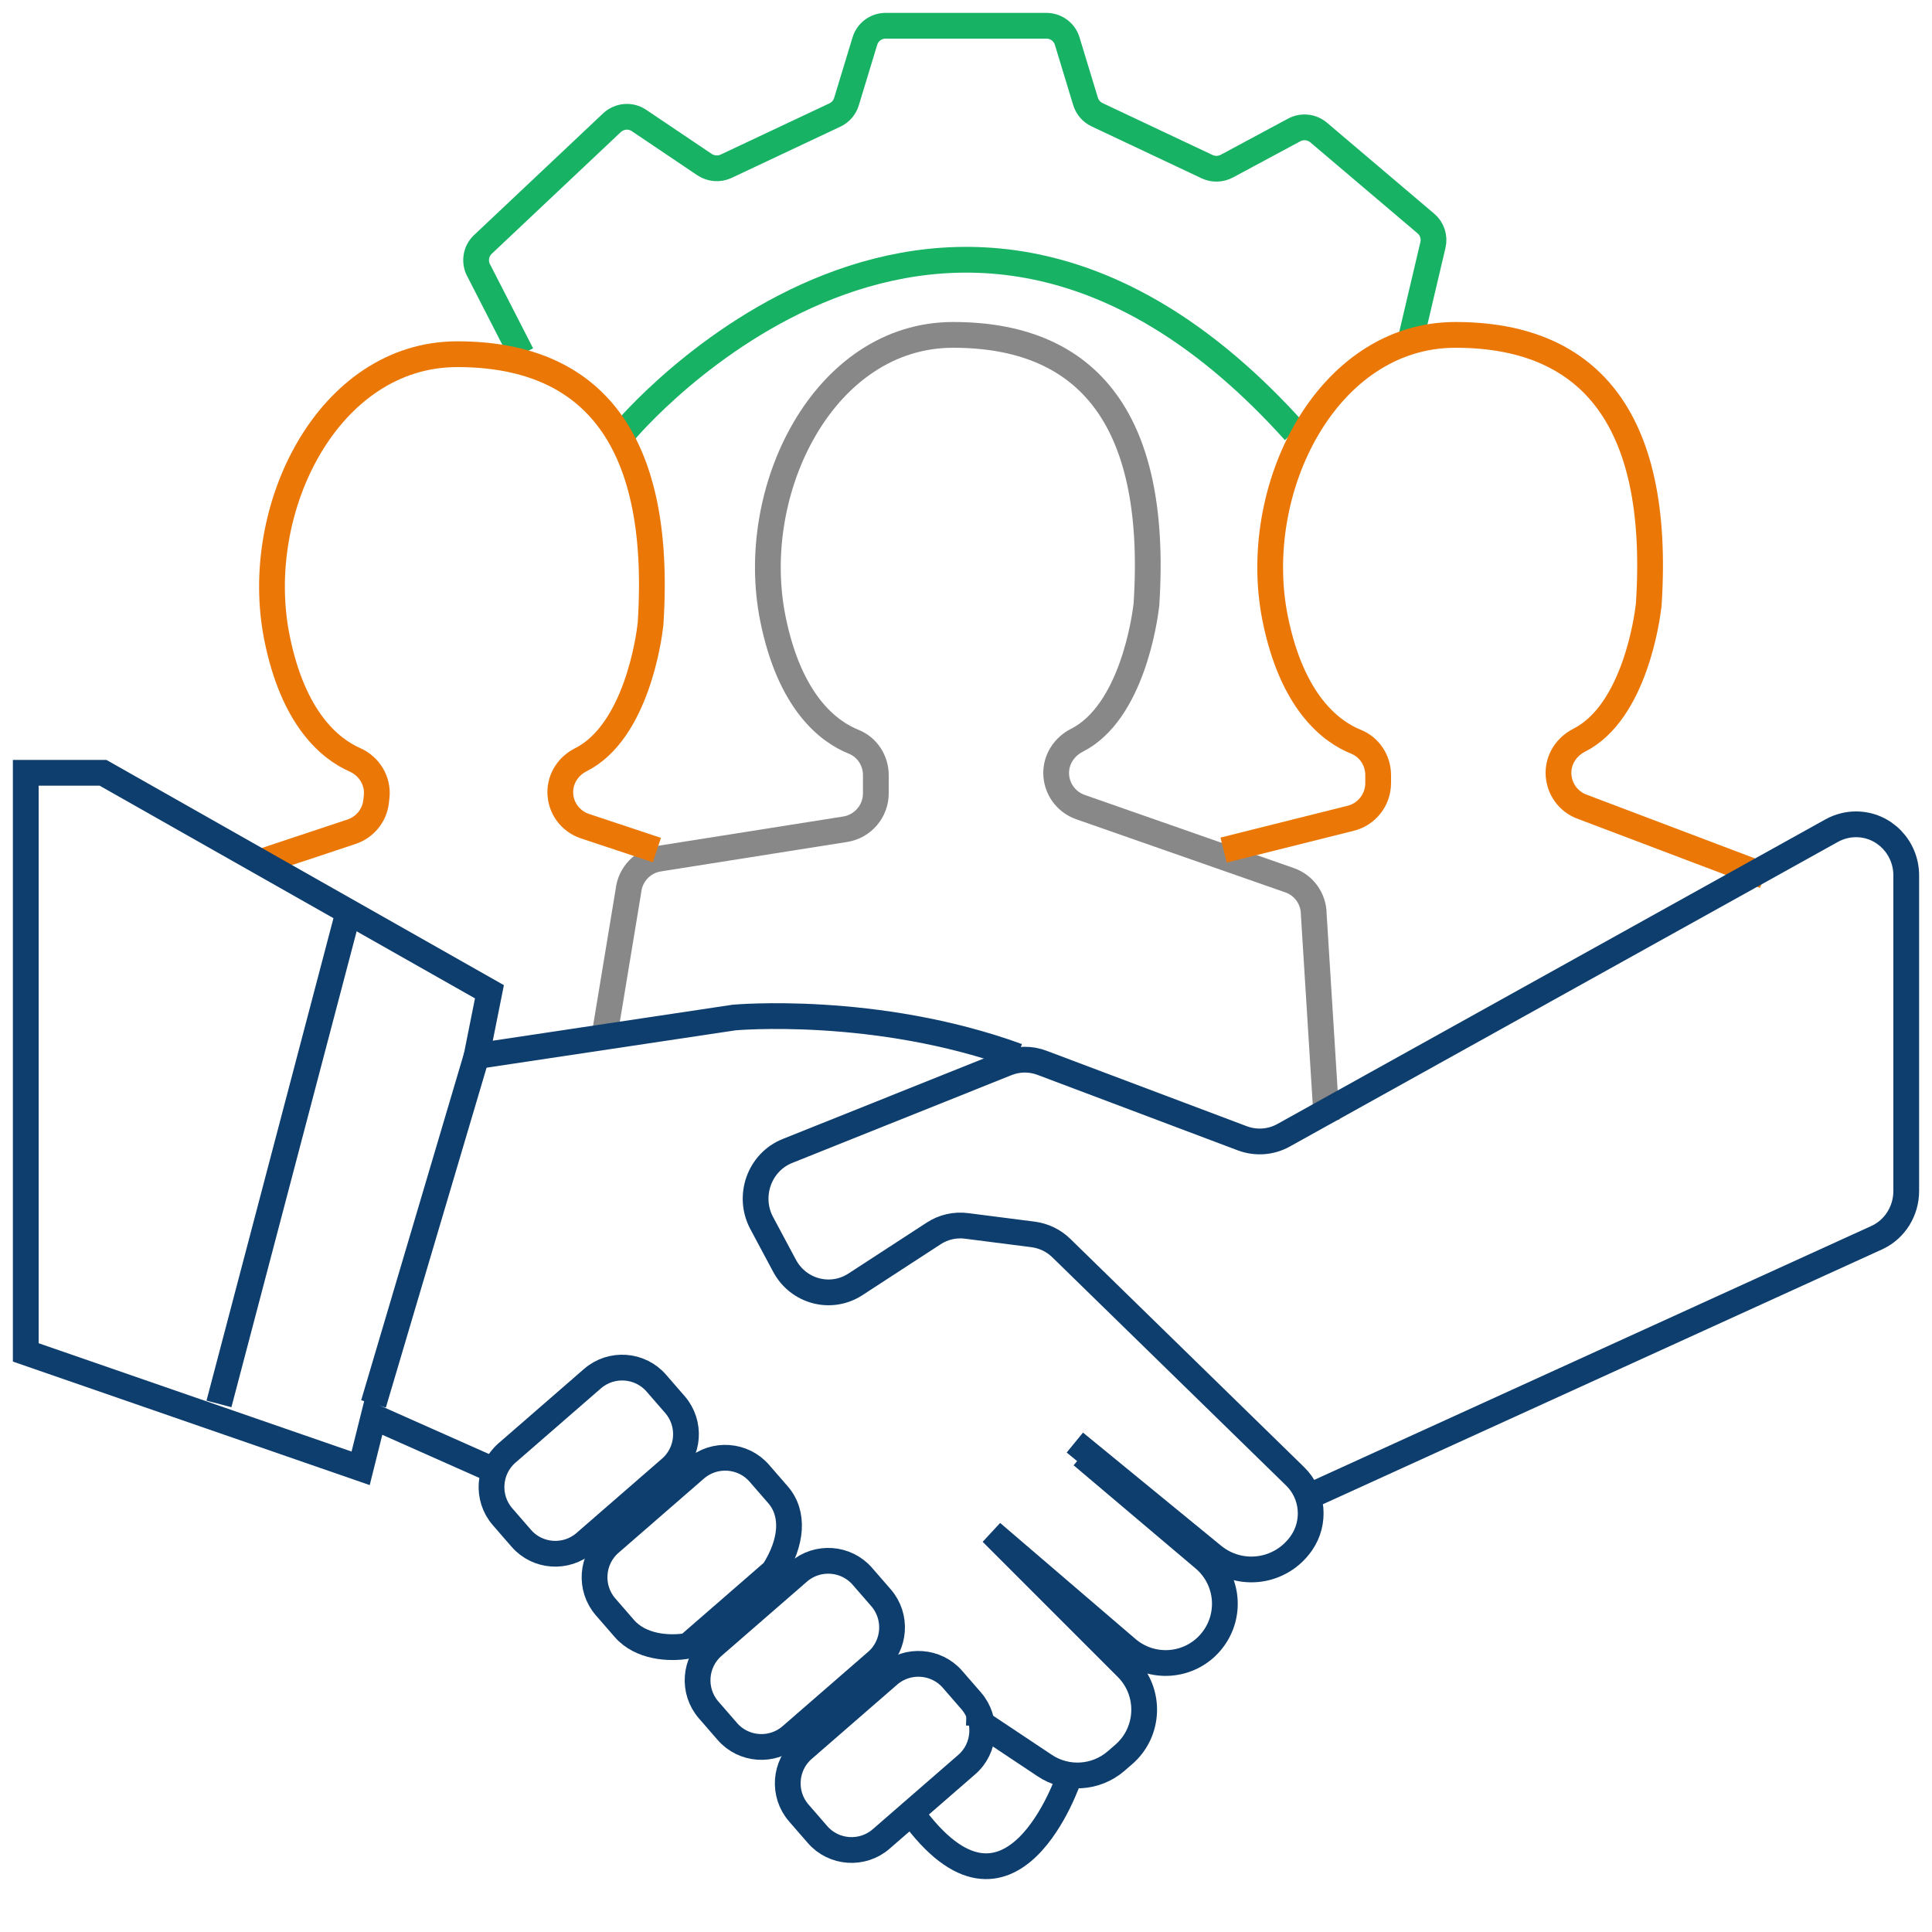
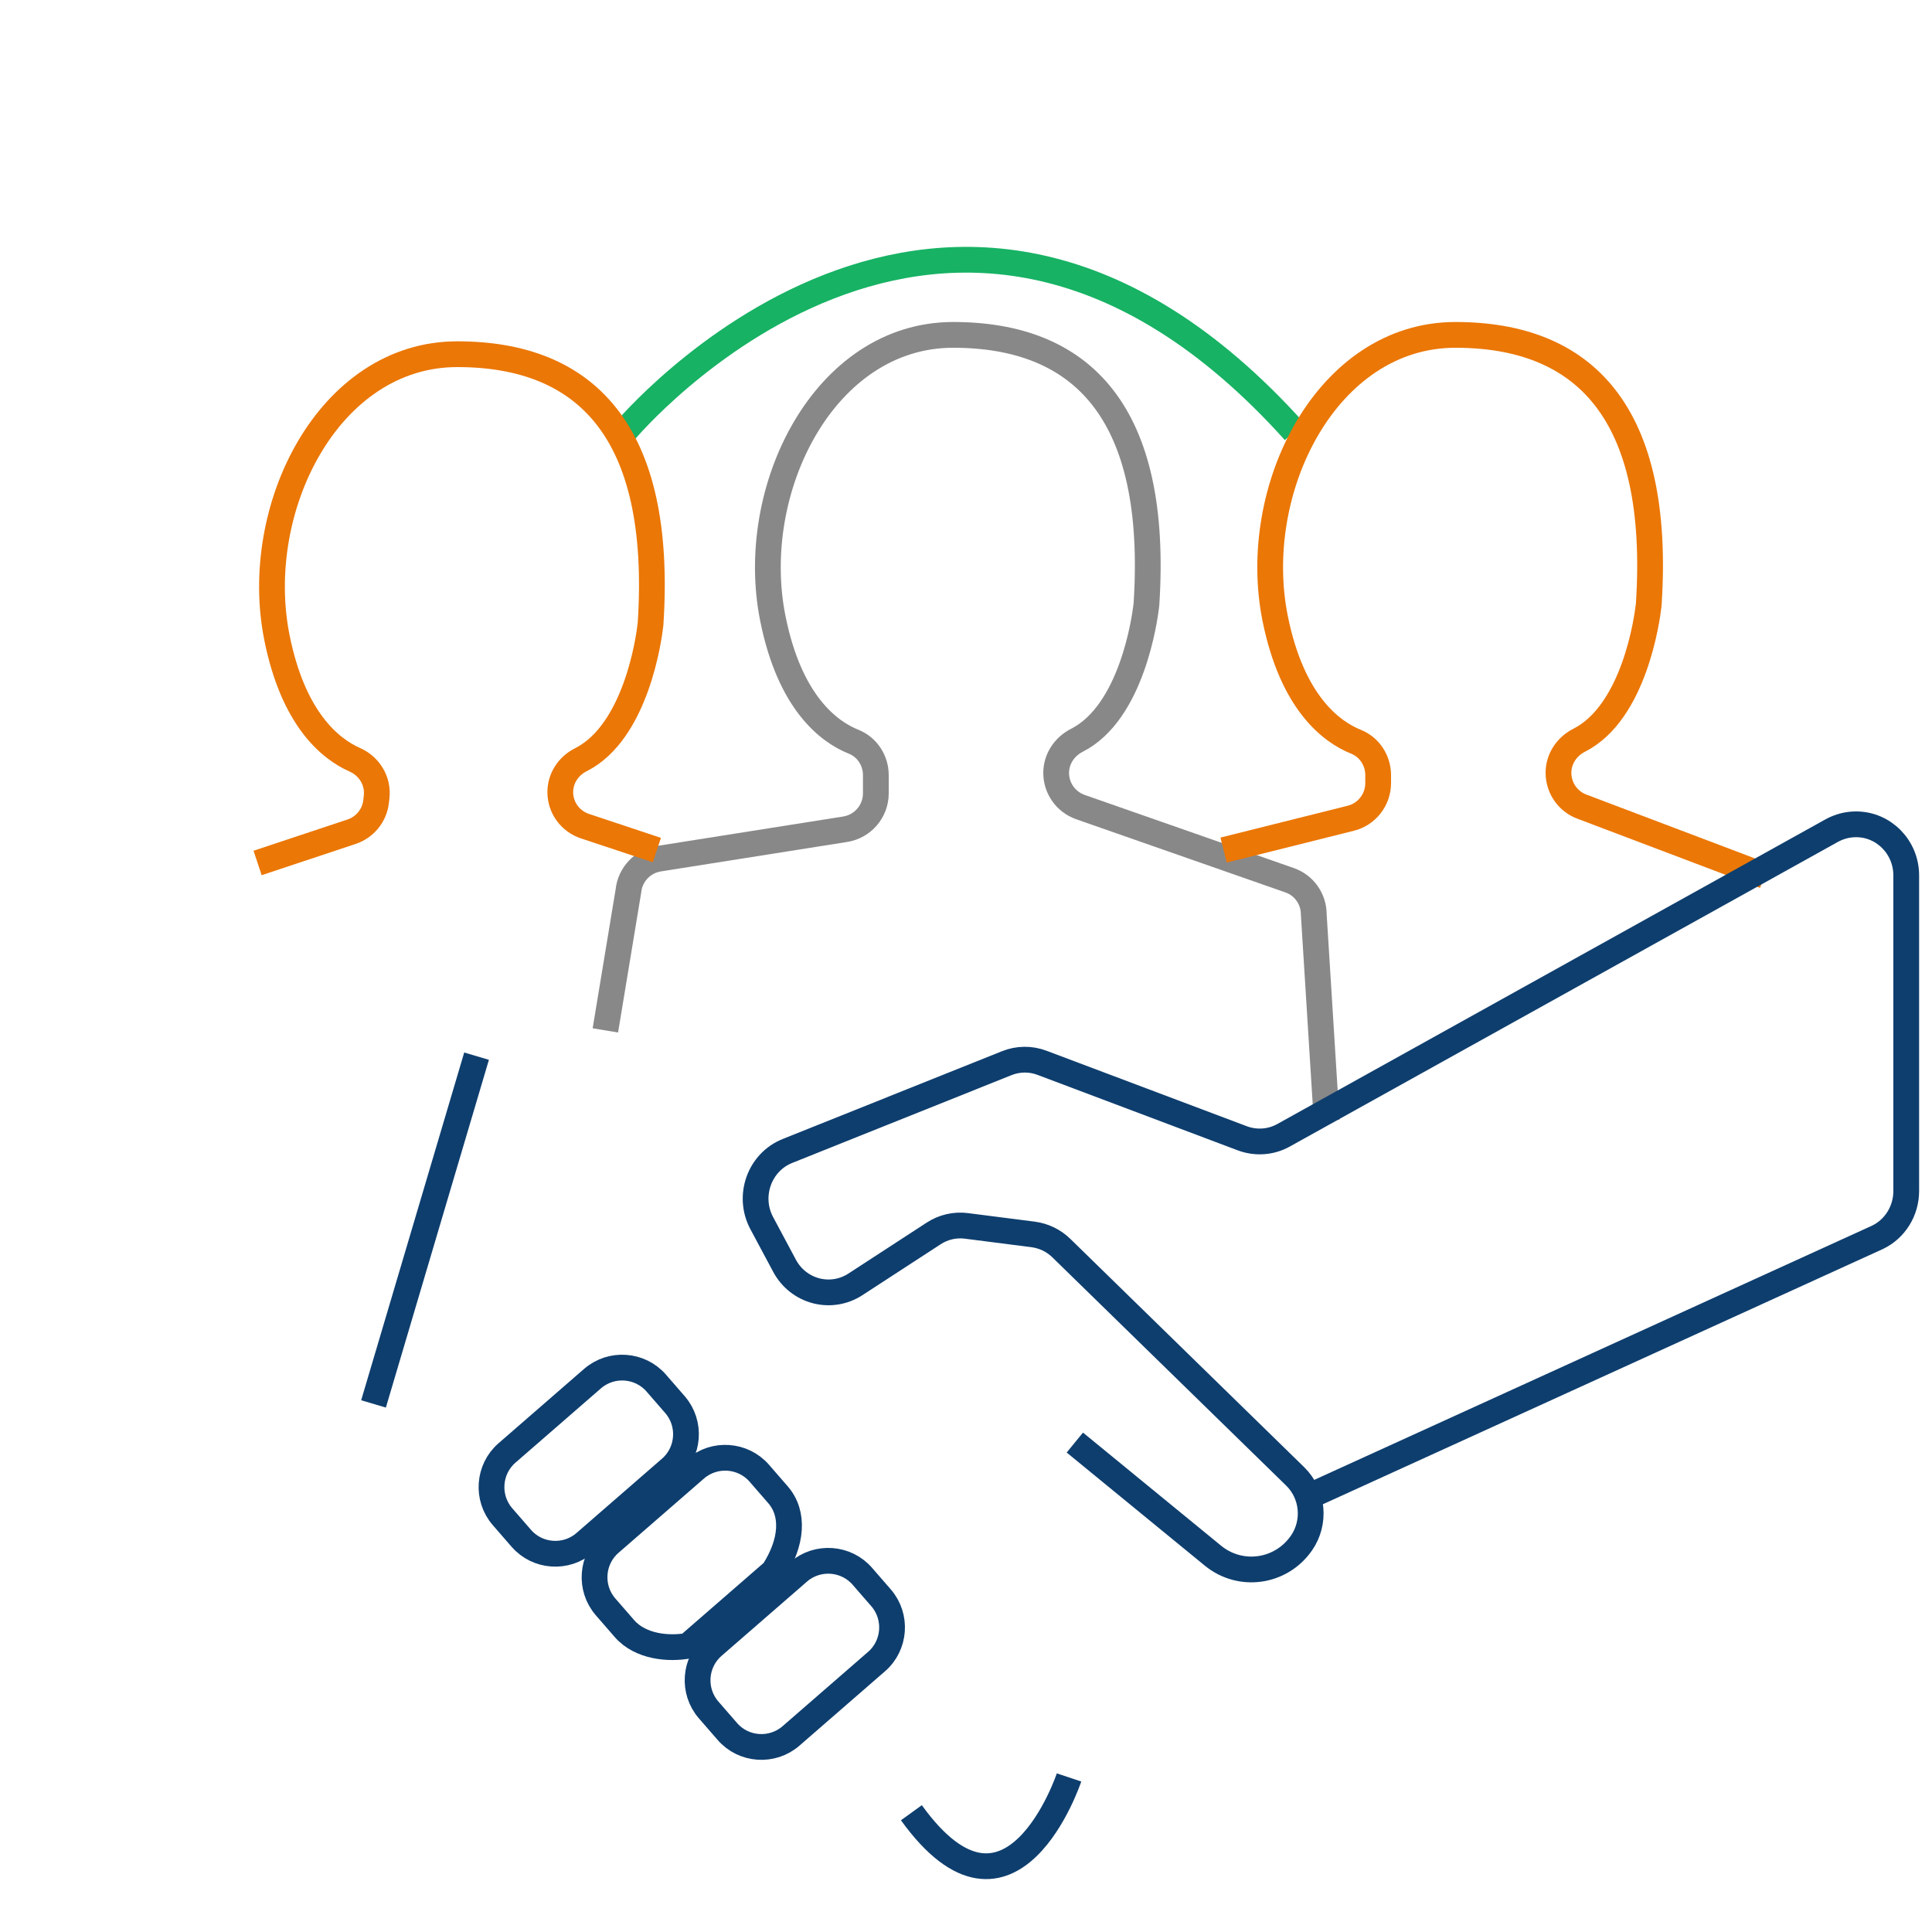
<svg xmlns="http://www.w3.org/2000/svg" version="1.1" x="0px" y="0px" viewBox="0 0 150 150" style="enable-background:new 0 0 150 150;" xml:space="preserve">
  <style type="text/css">
	.st0{fill:none;stroke:#0E3E6E;stroke-width:2;stroke-miterlimit:10;}
	.st1{fill:none;stroke:#EB7706;stroke-width:2;stroke-miterlimit:10;}
	.st2{fill:none;stroke:#17b264;stroke-width:2;stroke-miterlimit:10;}
	.st3{fill:none;stroke:#888;stroke-width:2;stroke-miterlimit:10;}
</style>
  <g>
-     <path class="st2" d="M40.5,27.5l-3.29-6.42c-0.41-0.68-0.3-1.57,0.29-2.11l10.01-9.44c0.58-0.54,1.45-0.62,2.11-0.17l5.08,3.42   c0.5,0.33,1.13,0.38,1.67,0.13l8.45-3.98c0.43-0.2,0.76-0.58,0.9-1.04l1.42-4.67C67.35,2.49,68.01,2,68.76,2h12.48   c0.75,0,1.41,0.49,1.62,1.2l1.42,4.67c0.14,0.46,0.47,0.84,0.9,1.04l8.54,4.03c0.49,0.23,1.05,0.21,1.53-0.04l5.23-2.81   c0.61-0.33,1.37-0.25,1.9,0.2l8.32,7.06c0.49,0.41,0.7,1.06,0.55,1.68l-1.76,7.47" />
    <path class="st2" d="M48.5,33.5c0,0,25-30,52,0" />
    <path class="st3" d="M103,87l-1-16.01c0-1.19-0.75-2.26-1.88-2.65l-16.24-5.68C82.75,62.26,82,61.2,82,60.01v0   c0-1.08,0.64-2.04,1.6-2.53c4.3-2.17,5.28-9.51,5.39-10.39c0.01-0.06,0.01-0.11,0.02-0.17C89.98,31.98,83.98,26,74,26   c-10,0-16,12-14,22c1.31,6.56,4.35,8.82,6.28,9.59c1.05,0.42,1.72,1.46,1.72,2.59v1.42c0,1.38-1.01,2.56-2.37,2.78l-14.48,2.29   c-1.26,0.2-2.23,1.23-2.36,2.5L47,80" />
    <path class="st1" d="M95,66l9.87-2.47c1.25-0.31,2.13-1.44,2.13-2.73v-0.62c0-1.13-0.67-2.17-1.72-2.59   c-1.93-0.78-4.96-3.03-6.28-9.59c-2-10,4-22,14-22c9.98,0,15.98,5.98,15.01,20.91c0,0.06-0.01,0.11-0.02,0.17   c-0.1,0.88-1.08,8.21-5.38,10.39c-0.97,0.49-1.61,1.45-1.61,2.53v0c0,1.19,0.75,2.26,1.88,2.65L137,68" />
    <path class="st1" d="M51,66l-5.59-1.86c-1.14-0.38-1.91-1.44-1.91-2.64v0c0-1.07,0.63-2.03,1.59-2.51c4.32-2.17,5.3-9.52,5.4-10.4   c0.01-0.06,0.01-0.11,0.02-0.17C51.48,33.48,45.48,27.5,35.5,27.5c-10,0-16,12-14,22c1.26,6.3,4.11,8.63,6.05,9.49   c1.13,0.5,1.83,1.65,1.69,2.88l-0.04,0.36c-0.12,1.08-0.86,1.99-1.89,2.34L20,67" />
-     <path class="st0" d="M68.41,142.78l6.65-5.78c1.45-1.26,1.61-3.48,0.35-4.94l-1.46-1.68c-1.26-1.45-3.48-1.61-4.94-0.35l-6.65,5.78   c-1.45,1.26-1.61,3.48-0.35,4.94l1.46,1.68C64.73,143.89,66.96,144.04,68.41,142.78z" />
    <path class="st0" d="M61.41,134.78l6.65-5.78c1.45-1.26,1.61-3.48,0.35-4.94l-1.46-1.68c-1.26-1.45-3.48-1.61-4.94-0.35l-6.65,5.78   c-1.45,1.26-1.61,3.48-0.35,4.94l1.46,1.68C57.73,135.89,59.96,136.04,61.41,134.78z" />
    <path class="st0" d="M53.41,127.78l6.65-5.78c1.45-2.26,1.61-4.48,0.35-5.94l-1.46-1.68c-1.26-1.45-3.48-1.61-4.94-0.35l-6.65,5.78   c-1.45,1.26-1.61,3.48-0.35,4.94l1.46,1.68C49.73,127.89,51.96,128.04,53.41,127.78z" />
    <path class="st0" d="M45.41,119.78l6.65-5.78c1.45-1.26,1.61-3.48,0.35-4.94l-1.46-1.68c-1.26-1.45-3.48-1.61-4.94-0.35l-6.65,5.78   c-1.45,1.26-1.61,3.48-0.35,4.94l1.46,1.68C41.73,120.89,43.96,121.04,45.41,119.78z" />
-     <path class="st0" d="M38,114l-9-4l-1,4l-26-9V60h6l30,17l-1,5l20-3c0,0,11-1,22,3" />
    <path class="st0" d="M102.03,116l43.73-19.93c1.37-0.65,2.24-2.06,2.24-3.6v-24.5c0-2.19-1.74-3.97-3.89-3.97h-0.02   c-0.65,0-1.29,0.17-1.86,0.48L99.66,88.14c-0.98,0.55-2.15,0.63-3.2,0.24l-15.55-5.86c-0.89-0.34-1.87-0.33-2.76,0.03l-17.01,6.81   c-2.18,0.87-3.12,3.5-2,5.6l1.77,3.31c1.08,2.02,3.6,2.68,5.5,1.45l6.07-3.95c0.76-0.5,1.67-0.71,2.57-0.59l5.16,0.66   c0.83,0.11,1.6,0.48,2.2,1.07l18.15,17.72c1.4,1.37,1.6,3.57,0.48,5.18l0,0c-1.59,2.28-4.73,2.72-6.87,0.97L83.45,112" />
-     <line class="st0" x1="27" y1="71" x2="17" y2="109" />
    <line class="st0" x1="37" y1="82" x2="29" y2="109" />
    <path class="st0" d="M83,138c0,0-4.49,13.48-12.24,2.74" />
-     <path class="st0" d="M84,113l9.47,8.01c1.95,1.65,2.18,4.56,0.52,6.5h0c-1.65,1.93-4.55,2.15-6.48,0.5L77,119l10.49,10.49   c1.89,1.89,1.77,5-0.26,6.74l-0.59,0.51c-1.56,1.34-3.83,1.48-5.54,0.33l-5.09-3.39L76,134" />
  </g>
</svg>